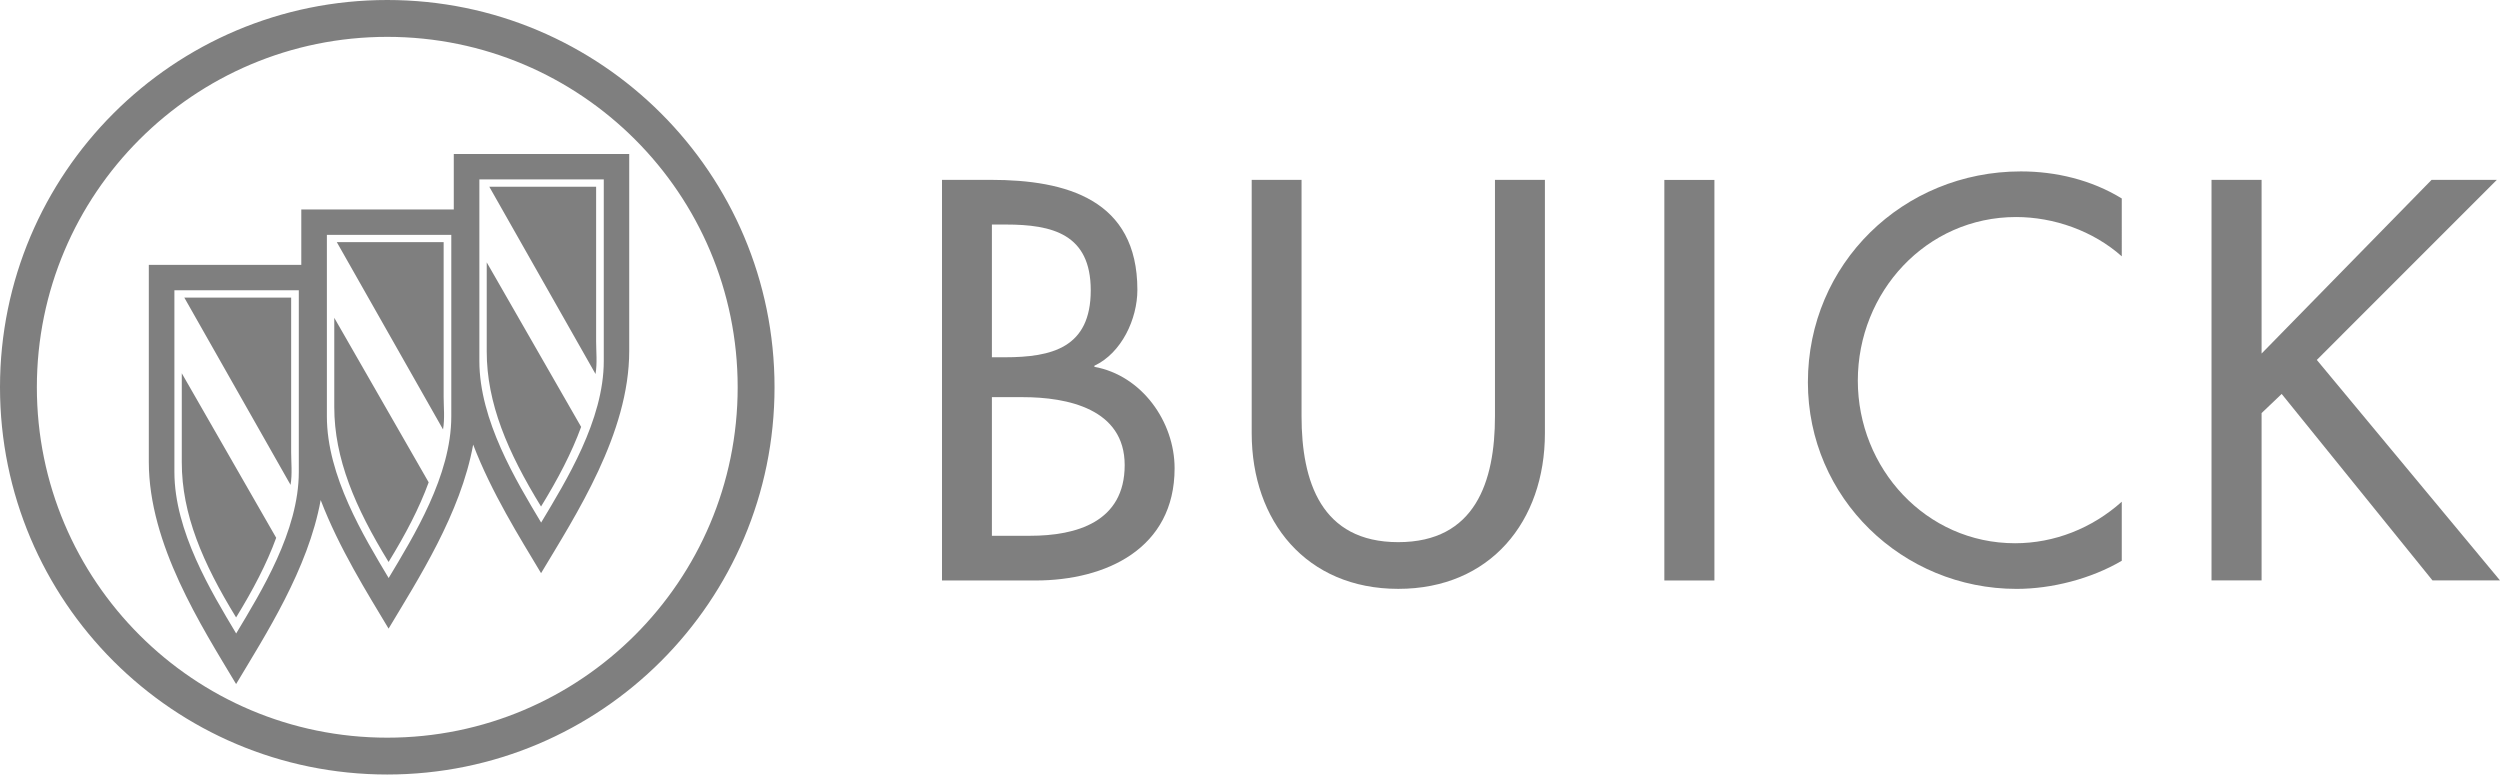
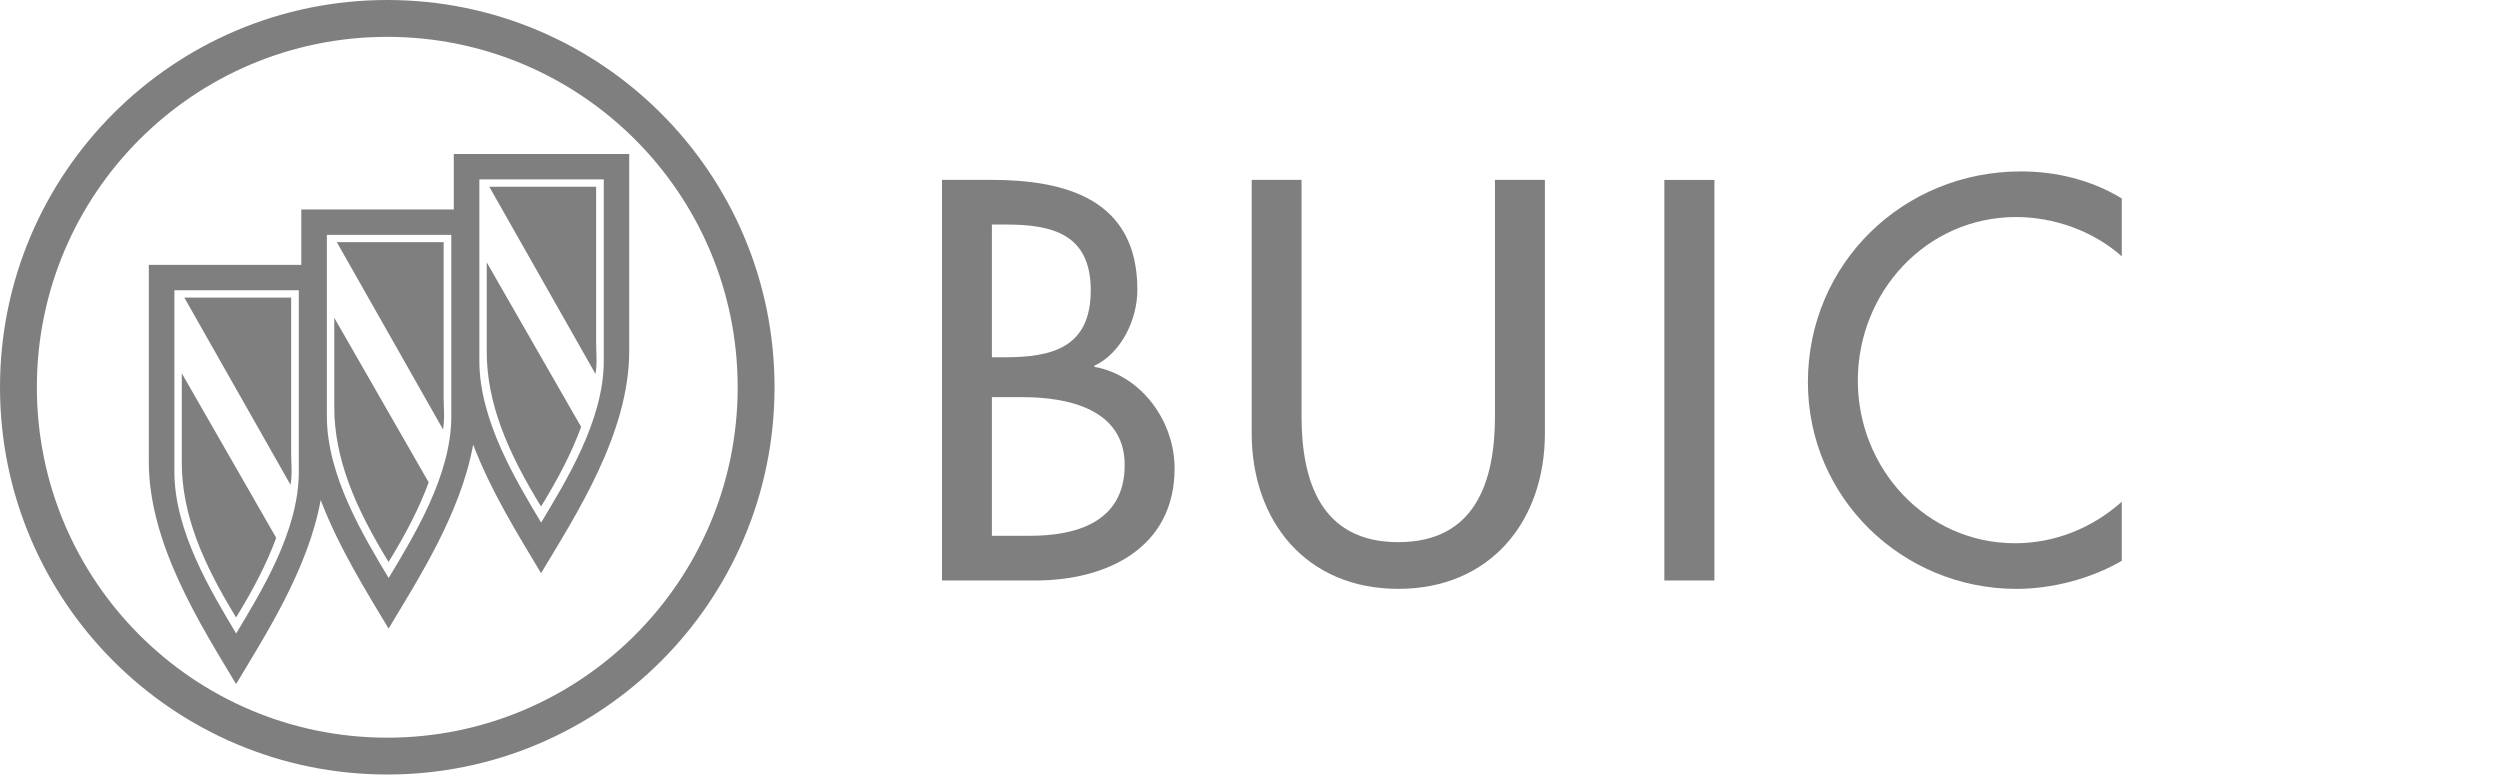
<svg xmlns="http://www.w3.org/2000/svg" id="Layer_1" x="0px" y="0px" width="103.569px" height="32.087px" viewBox="0 0 103.569 32.087" style="enable-background:new 0 0 103.569 32.087;" xml:space="preserve">
  <style type="text/css"> .st0{fill-rule:evenodd;clip-rule:evenodd;fill:#7F7F7F;} .st1{fill:#7F7F7F;} </style>
  <path class="st0" d="M16.044,0C7.183,0,0,7.183,0,16.043c0,8.861,7.183,16.043,16.044,16.043 c8.86,0,16.043-7.183,16.043-16.043C32.087,7.183,24.904,0,16.044,0z M16.044,30.56 c-8.017,0-14.517-6.499-14.517-14.517c0-8.017,6.499-14.516,14.517-14.516 c8.017,0,14.516,6.499,14.516,14.516C30.56,24.061,24.061,30.56,16.044,30.56z" />
  <path class="st0" d="M12.037,20.088c0.077-0.445,0.025-0.95,0.025-1.355v-6.405H7.635 L12.037,20.088L12.037,20.088z" />
  <path class="st0" d="M11.442,22.28c-0.39,1.071-0.959,2.155-1.661,3.299 c-1.385-2.257-2.252-4.285-2.25-6.426v-3.689L11.442,22.28L11.442,22.28z" />
  <path class="st0" d="M18.354,17.791c0.077-0.446,0.025-0.95,0.025-1.355v-6.405h-4.426 L18.354,17.791L18.354,17.791z" />
  <path class="st0" d="M17.759,19.982c-0.39,1.071-0.959,2.155-1.661,3.299 c-1.385-2.257-2.252-4.285-2.25-6.426v-3.689L17.759,19.982L17.759,19.982z" />
  <path class="st0" d="M18.799,6.38v2.297h-6.317v2.297H6.165v8.161 c0,3.413,2.17,6.787,3.616,9.204c1.222-2.043,2.986-4.768,3.504-7.623 c0.764,1.995,1.925,3.841,2.813,5.326c1.222-2.043,2.986-4.768,3.504-7.623 c0.764,1.995,1.925,3.841,2.813,5.326c1.446-2.417,3.652-5.791,3.652-9.204V6.38 H18.799z M12.379,19.551c0,2.451-1.557,4.957-2.595,6.692 c-1.038-1.736-2.559-4.241-2.559-6.692v-7.525h5.154V19.551z M18.696,17.254 c0,2.451-1.557,4.957-2.595,6.692c-1.038-1.736-2.559-4.241-2.559-6.692V9.729 h5.154V17.254z M25.013,14.957c0,2.451-1.557,4.957-2.595,6.692 c-1.038-1.736-2.559-4.241-2.559-6.692V7.432h5.154V14.957z" />
  <path class="st0" d="M24.671,15.494c0.077-0.446,0.025-0.95,0.025-1.355V7.735h-4.426 L24.671,15.494L24.671,15.494z" />
  <path class="st0" d="M24.075,17.685c-0.39,1.071-0.959,2.155-1.661,3.299 c-1.385-2.257-2.252-4.285-2.25-6.426v-3.689L24.075,17.685L24.075,17.685z" />
  <path class="st1" d="M39.025,7.451h2.024c3.126,0,6.07,0.814,6.07,4.556 c0,1.212-0.657,2.619-1.781,3.145v0.045c1.961,0.354,3.323,2.268,3.323,4.205 c0,3.323-2.838,4.646-5.763,4.646h-3.873V7.451z M41.092,14.801h0.529 c1.959,0,3.566-0.395,3.566-2.773c0-2.333-1.587-2.726-3.522-2.726H41.092V14.801z M41.092,22.196h1.584c1.917,0,3.917-0.571,3.917-2.928 c0-2.333-2.375-2.815-4.224-2.815H41.092V22.196z" />
  <path class="st1" d="M53.92,7.451v9.793c0,2.707,0.817,5.216,4.006,5.216 c3.192,0,4.007-2.509,4.007-5.216v-9.793h2.069v10.495 c0,3.655-2.265,6.449-6.075,6.449c-3.805,0-6.072-2.794-6.072-6.449V7.451H53.92z " />
  <rect x="68.95" y="7.454" class="st1" width="2.074" height="16.594" />
  <path class="st1" d="M87.9,10.619c-1.189-1.058-2.818-1.628-4.378-1.628 c-3.719,0-6.557,3.105-6.557,6.779c0,3.629,2.817,6.735,6.515,6.735 c1.624,0,3.19-0.618,4.42-1.72v2.446c-1.273,0.749-2.901,1.165-4.357,1.165 c-4.729,0-8.646-3.763-8.646-8.56c0-4.907,3.938-8.735,8.824-8.735 c1.451,0,2.922,0.351,4.179,1.121V10.619z" />
-   <polygon class="st1" points="100.735,7.451 103.438,7.451 95.98,14.911 103.569,24.045 100.772,24.045 94.524,16.32 93.692,17.113 93.692,24.045 91.618,24.045 91.618,7.451 93.692,7.451 93.692,14.647 " />
</svg>